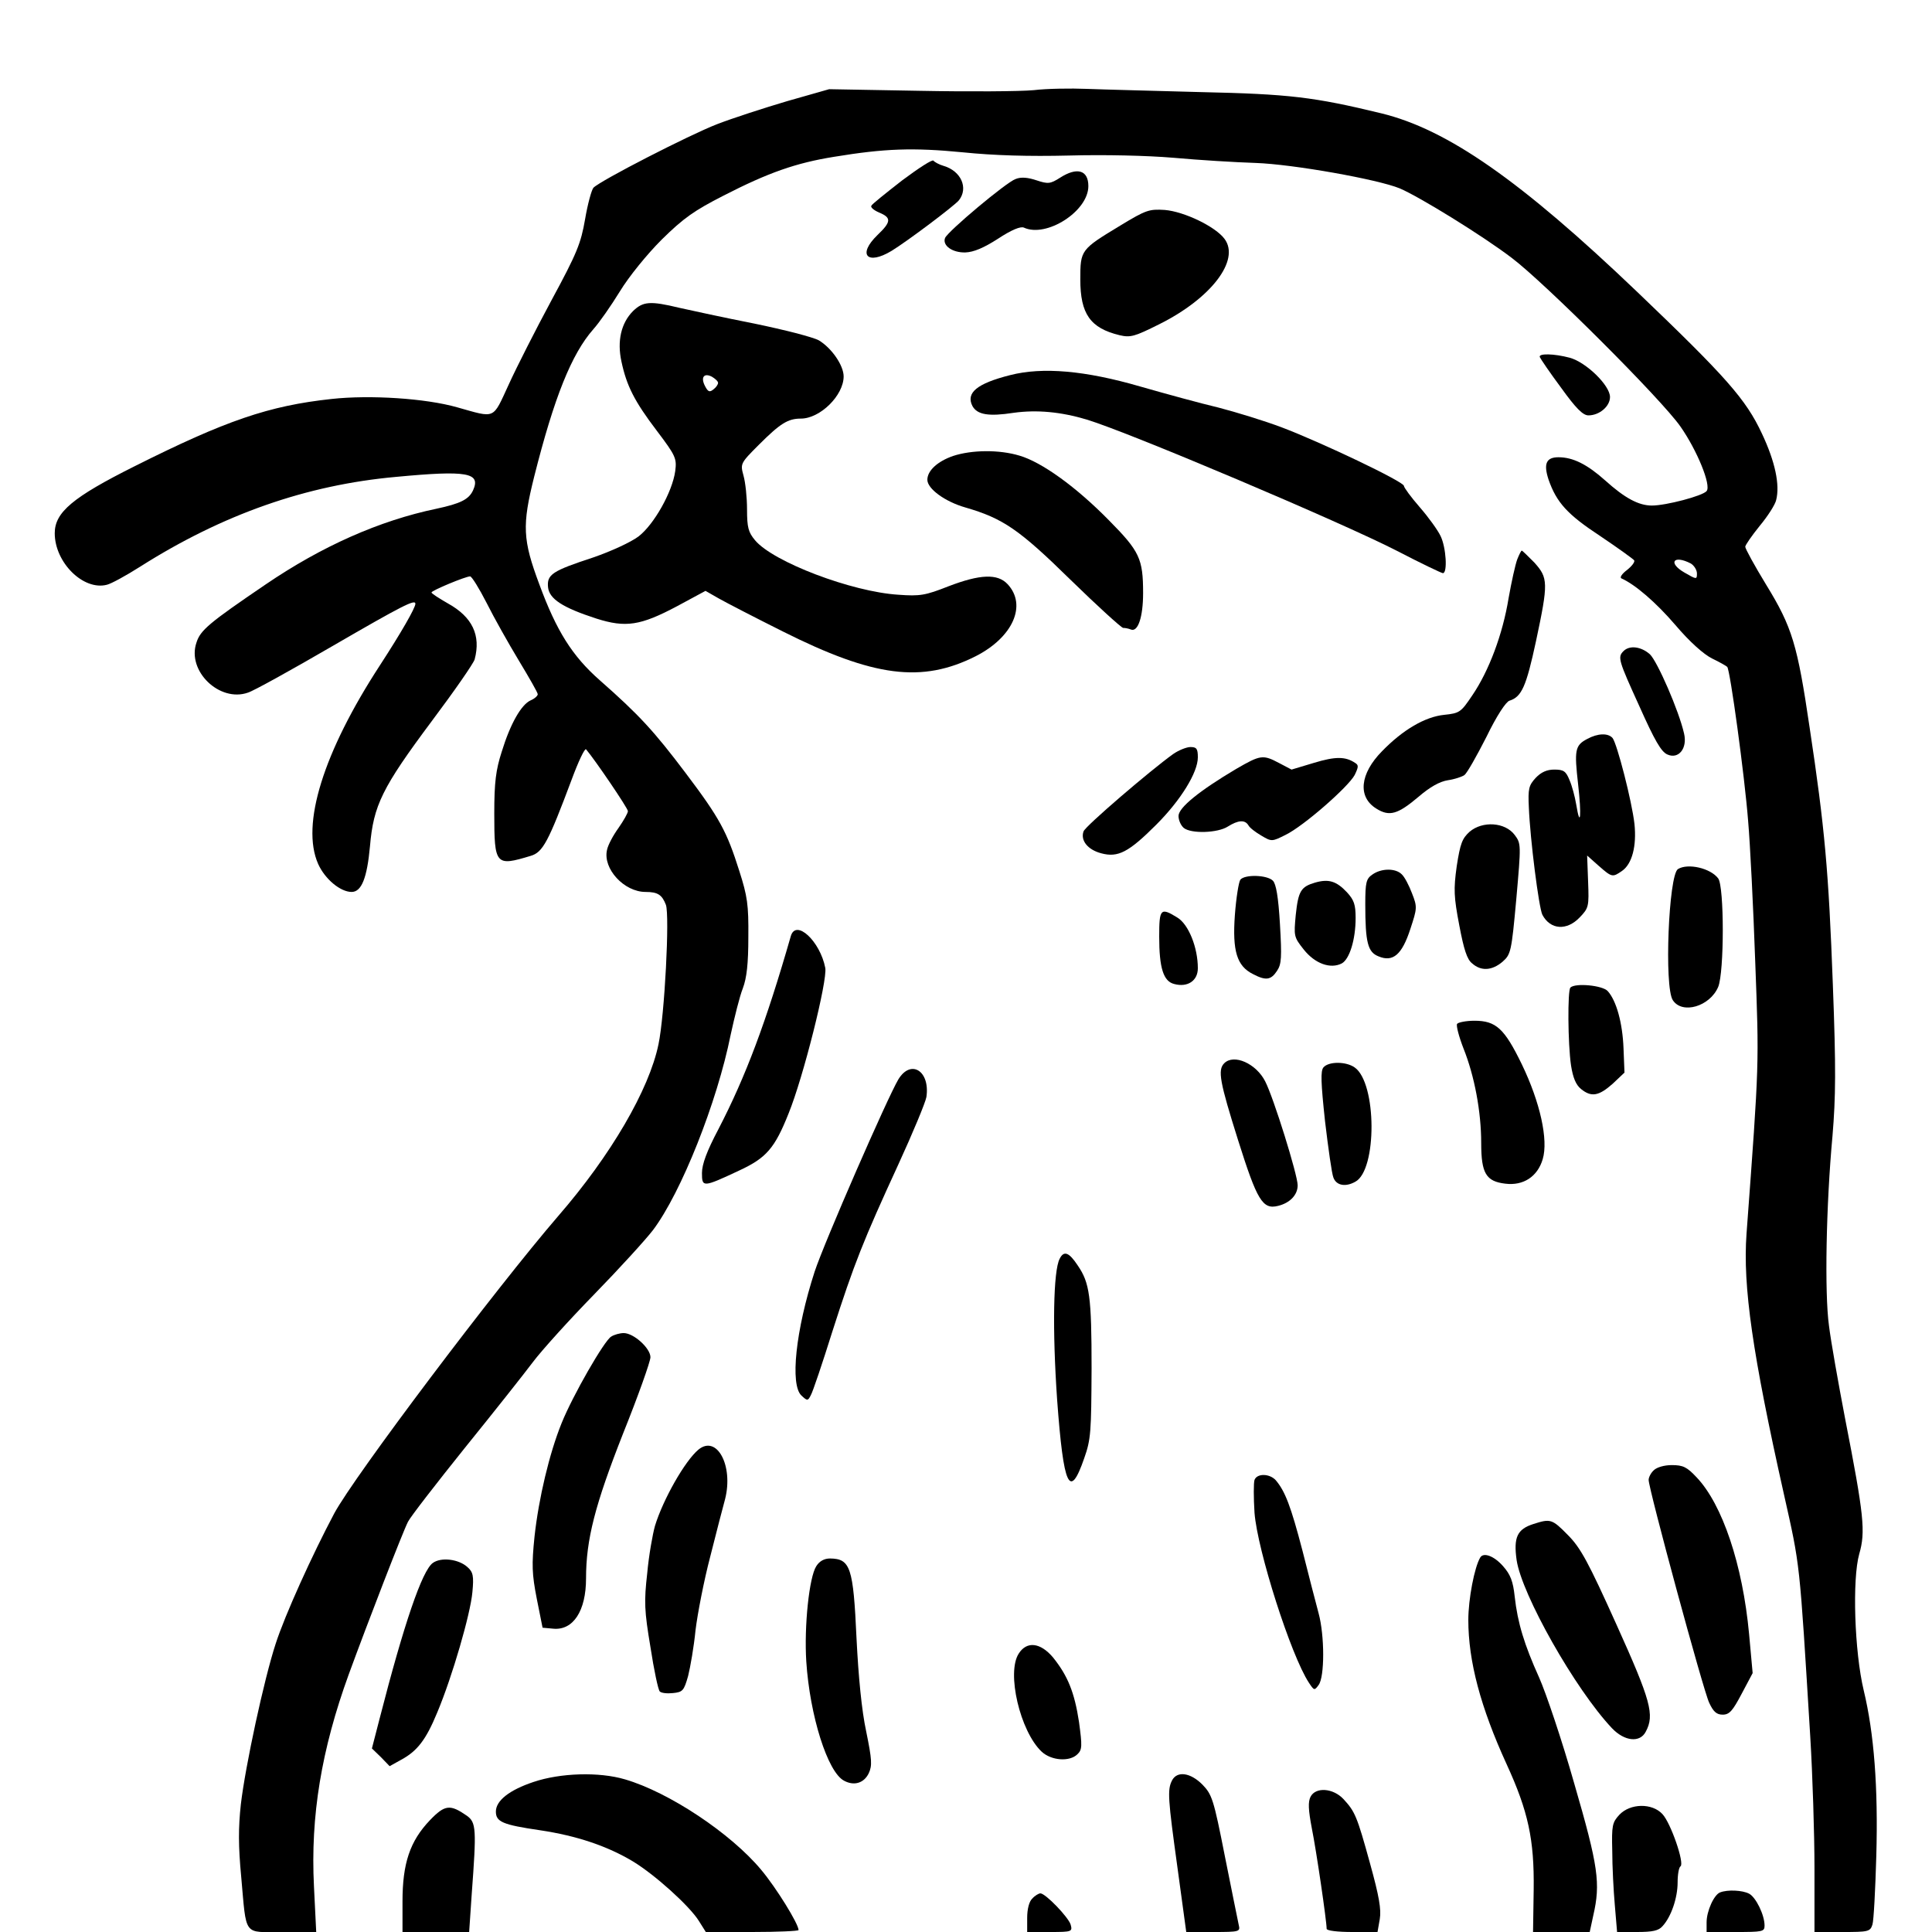
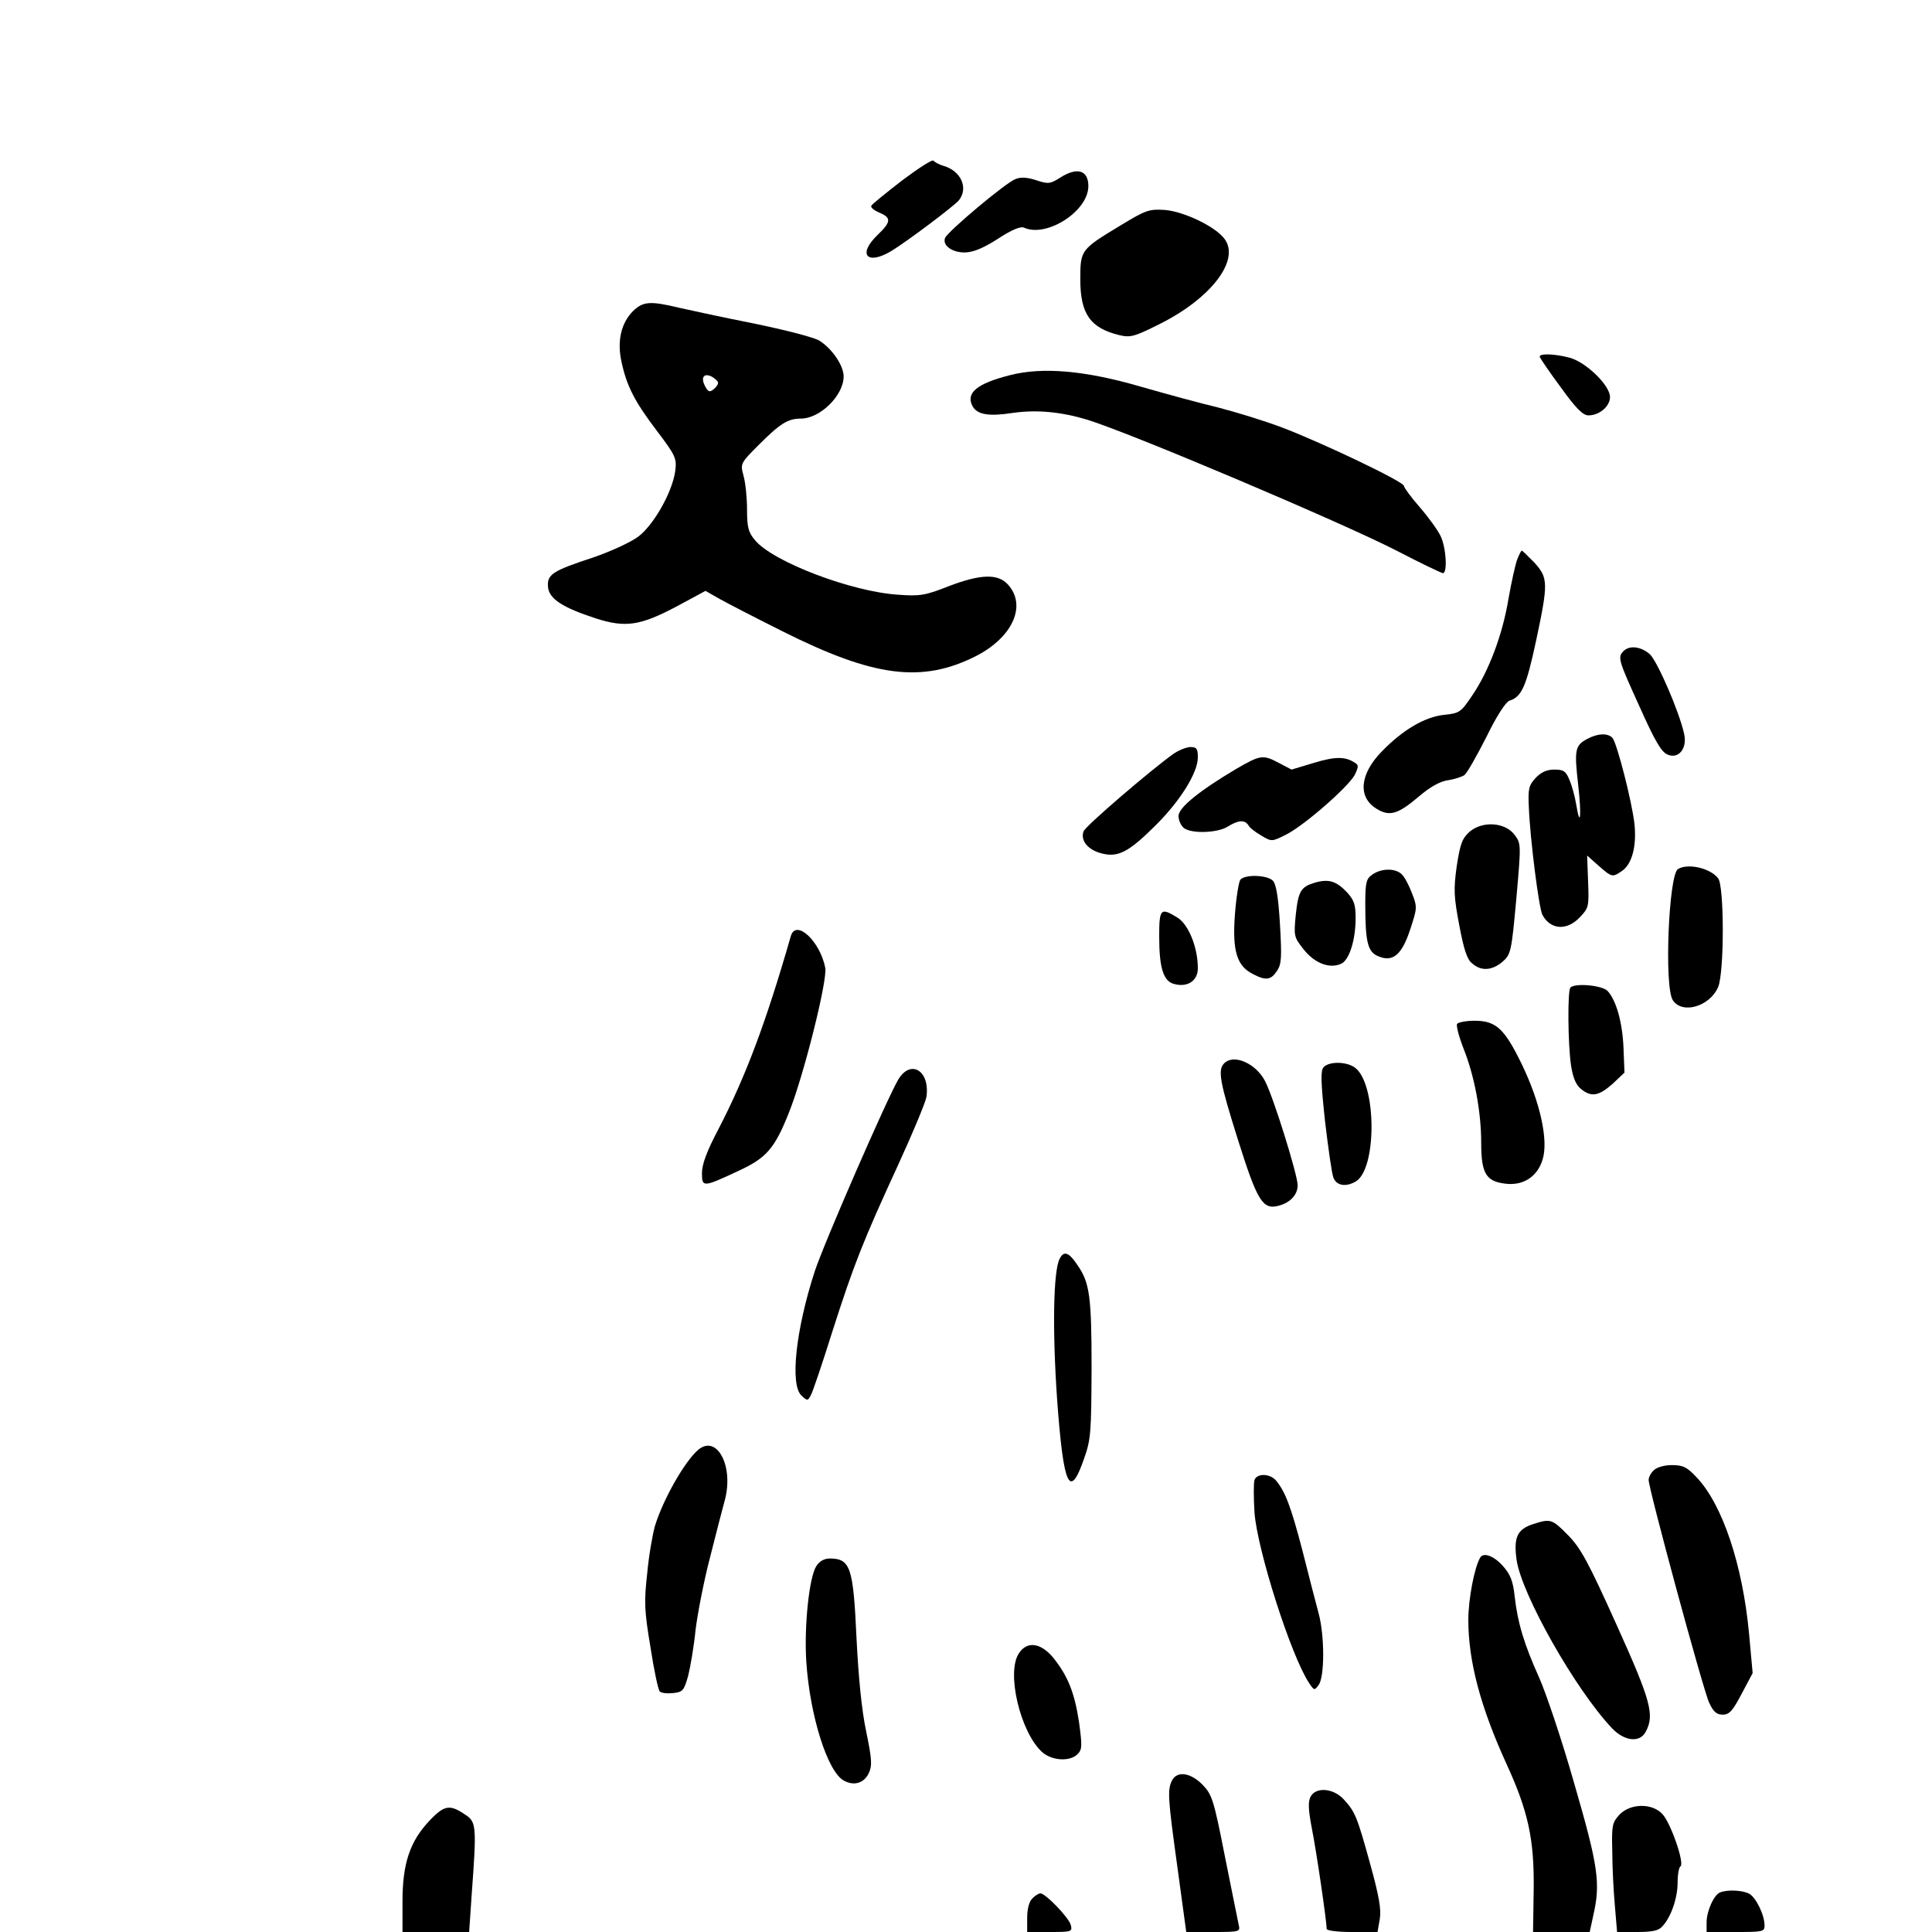
<svg xmlns="http://www.w3.org/2000/svg" version="1.0" width="600pt" height="600pt" viewBox="0 0 600 600" preserveAspectRatio="xMidYMid meet">
  <g transform="translate(0,600) scale(0.1,-0.1)" fill="#000000" stroke="none">
-     <path d="M3210 5720 c-41 -4 -201 -5 -355 -2 l-280 5 -130 -37 c-71 -21 -170 -53 -219 -72 -87 -34 -360 -174 -383 -197 -6 -7 -18 -51 -26 -98 -13 -75 -25 -105 -104 -251 -49 -91 -109 -209 -133 -262 -51 -110 -39 -105 -160 -71 -98 28 -271 39 -390 26 -195 -21 -329 -67 -612 -209 -192 -96 -248 -143 -248 -208 0 -91 89 -179 162 -160 13 3 59 28 103 56 257 163 517 254 795 279 222 21 264 13 239 -42 -13 -28 -39 -41 -114 -57 -177 -37 -355 -116 -530 -235 -175 -119 -203 -142 -215 -181 -30 -88 72 -186 160 -155 17 5 136 71 265 146 214 124 255 145 255 130 0 -13 -45 -91 -110 -191 -176 -270 -246 -495 -192 -617 21 -47 69 -87 104 -87 31 0 48 44 57 142 11 127 37 181 193 390 69 92 128 177 132 190 20 75 -7 132 -83 174 -28 16 -51 31 -51 34 0 6 106 50 120 50 5 0 28 -37 51 -82 23 -46 68 -126 100 -179 32 -53 59 -100 59 -105 0 -5 -10 -14 -22 -19 -29 -13 -63 -72 -90 -160 -18 -56 -23 -94 -23 -191 0 -161 4 -165 113 -132 38 11 55 44 127 236 21 57 41 99 45 95 28 -33 130 -183 130 -192 0 -6 -13 -29 -29 -52 -16 -22 -33 -53 -36 -69 -13 -58 53 -130 120 -130 38 0 51 -9 63 -40 12 -34 -4 -343 -23 -433 -29 -141 -148 -345 -311 -533 -194 -225 -633 -807 -696 -924 -68 -128 -153 -315 -182 -405 -36 -110 -94 -379 -108 -498 -8 -73 -8 -130 1 -225 17 -189 5 -172 128 -172 l105 0 -7 142 c-11 218 23 424 108 658 60 164 168 443 184 474 8 16 88 119 177 230 89 110 184 230 211 266 27 36 112 130 190 210 78 80 160 170 183 200 88 117 199 397 241 606 12 55 28 120 38 145 12 32 17 76 17 159 1 100 -3 127 -28 205 -39 123 -60 163 -168 306 -96 127 -142 178 -266 287 -85 75 -134 153 -187 297 -52 139 -54 183 -16 335 62 246 116 381 184 458 18 20 55 73 82 117 28 46 84 115 130 161 68 67 101 90 191 136 140 72 226 102 344 121 158 26 246 29 400 14 98 -10 205 -13 330 -10 110 3 242 0 325 -7 77 -7 191 -14 254 -16 117 -4 380 -51 448 -79 61 -26 256 -146 348 -216 102 -77 465 -439 524 -524 51 -73 96 -182 81 -200 -12 -15 -126 -45 -170 -45 -41 0 -84 23 -145 78 -56 50 -100 72 -145 72 -38 0 -47 -20 -31 -69 25 -72 59 -109 161 -176 55 -37 102 -71 105 -75 3 -5 -7 -18 -22 -30 -16 -12 -23 -23 -18 -26 43 -19 108 -75 168 -145 45 -53 88 -91 114 -104 23 -11 44 -23 47 -26 9 -9 54 -338 65 -479 6 -69 16 -265 22 -437 12 -322 13 -305 -27 -844 -12 -164 19 -376 116 -809 51 -228 48 -200 82 -755 7 -116 13 -299 13 -408 l0 -197 86 0 c81 0 87 1 94 23 4 12 9 108 12 213 6 214 -7 381 -39 514 -29 121 -36 346 -14 424 20 69 15 119 -44 421 -21 110 -44 239 -50 288 -14 102 -9 373 11 590 10 120 11 209 1 470 -13 351 -25 486 -72 797 -38 258 -54 312 -135 444 -36 59 -65 112 -65 118 0 5 20 34 45 65 25 30 48 66 51 80 12 47 -3 119 -44 206 -50 107 -110 175 -387 440 -363 347 -590 505 -795 555 -210 51 -287 60 -560 66 -146 4 -305 8 -355 10 -49 2 -124 1 -165 -4z m2041 -1470 c10 -6 19 -20 19 -31 0 -19 -1 -19 -39 3 -52 30 -34 56 20 28z" />
    <path d="M2802 5440 c-50 -39 -94 -74 -96 -79 -3 -5 8 -14 24 -21 39 -16 38 -29 -5 -70 -63 -61 -32 -95 44 -49 49 30 194 139 209 157 30 38 7 91 -48 107 -14 4 -28 12 -31 16 -3 5 -46 -23 -97 -61z" />
    <path d="M3292 5448 c-30 -19 -37 -20 -73 -8 -27 9 -48 11 -65 4 -29 -10 -210 -162 -219 -183 -9 -23 22 -46 63 -45 26 1 57 14 102 43 41 27 70 39 80 34 70 -32 200 51 200 129 0 50 -35 60 -88 26z" />
    <path d="M3480 5300 c-124 -75 -125 -76 -125 -168 0 -107 31 -151 122 -173 34 -8 47 -4 123 34 161 80 252 199 203 265 -28 38 -125 85 -186 90 -48 3 -58 0 -137 -48z" />
    <path d="M1966 5034 c-37 -37 -50 -93 -36 -157 16 -75 40 -123 110 -215 59 -78 62 -86 57 -125 -9 -65 -66 -166 -114 -203 -24 -18 -85 -46 -140 -65 -128 -42 -145 -53 -141 -93 4 -36 45 -63 150 -97 91 -29 137 -22 250 38 l89 48 42 -24 c23 -13 112 -59 198 -102 283 -142 432 -161 599 -77 116 59 160 159 99 224 -31 33 -85 31 -184 -7 -71 -28 -88 -31 -155 -26 -145 9 -389 102 -445 169 -21 25 -25 40 -25 96 0 37 -5 84 -11 105 -10 37 -10 38 48 96 66 66 90 81 130 81 60 0 133 72 133 131 0 34 -37 88 -77 112 -18 10 -108 33 -200 52 -92 18 -197 41 -233 49 -91 22 -113 20 -144 -10z m264 -223 c0 -5 -6 -14 -14 -20 -12 -10 -17 -8 -26 9 -15 28 -4 43 21 30 10 -6 19 -14 19 -19z" />
    <path d="M4782 4891 c2 -5 31 -48 66 -95 46 -64 68 -86 85 -86 34 0 67 28 67 57 0 36 -74 108 -125 122 -49 13 -98 14 -93 2z" />
    <path d="M3137 4835 c-103 -26 -138 -55 -117 -96 15 -27 50 -33 128 -21 72 10 147 3 227 -21 132 -40 791 -319 964 -408 73 -38 138 -69 142 -69 15 0 10 80 -7 115 -9 19 -38 59 -65 90 -27 31 -49 61 -49 66 0 13 -256 135 -380 182 -53 20 -141 47 -195 61 -55 13 -165 43 -245 66 -169 49 -302 61 -403 35z" />
-     <path d="M2960 4584 c-49 -17 -80 -46 -80 -74 0 -28 55 -68 118 -86 117 -34 167 -68 327 -225 84 -82 158 -149 163 -149 6 0 17 -2 24 -5 22 -9 38 39 38 113 0 107 -11 130 -106 226 -102 104 -209 181 -278 201 -63 19 -148 18 -206 -1z" />
    <path d="M4712 4263 c-6 -16 -18 -70 -27 -121 -18 -111 -61 -226 -113 -302 -35 -52 -39 -55 -87 -60 -59 -6 -128 -46 -193 -113 -69 -70 -76 -142 -18 -178 41 -26 67 -18 132 37 35 30 65 47 91 51 21 3 44 11 51 16 8 6 38 59 68 118 32 66 61 110 72 113 38 12 52 45 82 184 39 183 38 197 -5 245 -20 20 -37 37 -39 37 -2 0 -8 -12 -14 -27z" />
    <path d="M5042 3978 c-19 -19 -16 -28 50 -173 46 -103 67 -140 86 -148 35 -16 63 19 52 65 -16 71 -83 224 -106 246 -27 24 -63 29 -82 10z" />
    <path d="M4929 3705 c-38 -20 -40 -35 -28 -141 11 -96 7 -141 -6 -62 -4 24 -13 58 -21 76 -11 27 -18 32 -47 32 -23 0 -41 -8 -58 -26 -21 -23 -24 -33 -21 -92 4 -99 31 -311 42 -333 25 -47 76 -50 116 -8 28 29 29 34 26 111 l-3 81 36 -32 c41 -36 43 -36 72 -16 32 22 46 78 39 146 -8 71 -54 249 -68 267 -14 16 -46 15 -79 -3z" />
    <path d="M3643 3658 c-71 -51 -273 -224 -278 -240 -10 -28 13 -57 55 -68 52 -14 85 3 171 89 76 76 129 162 129 209 0 27 -4 32 -23 32 -12 0 -37 -10 -54 -22z" />
    <path d="M3839 3612 c-113 -67 -179 -120 -179 -146 0 -13 7 -29 16 -37 23 -19 106 -16 137 4 32 20 53 22 64 4 4 -8 23 -22 40 -32 32 -19 33 -19 75 2 56 27 195 149 215 186 12 25 13 31 1 38 -30 20 -61 20 -127 0 l-70 -21 -38 20 c-51 27 -58 26 -134 -18z" />
    <path d="M4564 3417 c-23 -21 -29 -36 -40 -107 -10 -72 -9 -95 8 -184 14 -74 24 -106 40 -118 28 -25 62 -22 94 5 26 23 28 30 43 195 15 170 15 172 -5 199 -30 40 -100 44 -140 10z" />
    <path d="M5211 3301 c-29 -19 -43 -366 -16 -407 29 -45 115 -20 141 41 19 46 19 312 0 337 -24 32 -94 48 -125 29z" />
    <path d="M4262 3284 c-19 -13 -22 -24 -22 -92 0 -120 8 -149 41 -162 45 -19 73 5 99 85 21 64 22 68 5 111 -9 24 -23 51 -32 59 -19 19 -63 19 -91 -1z" />
    <path d="M3852 3268 c-5 -7 -13 -56 -17 -110 -8 -111 6 -158 56 -183 40 -21 56 -19 75 10 14 21 15 42 9 145 -5 85 -12 125 -22 135 -18 18 -87 20 -101 3z" />
    <path d="M4084 3259 c-44 -13 -52 -26 -60 -101 -6 -65 -6 -68 25 -107 35 -44 83 -61 118 -43 24 13 43 74 43 141 0 42 -5 56 -27 80 -33 35 -57 42 -99 30z" />
-     <path d="M3600 3091 c0 -97 13 -139 47 -147 41 -11 73 10 73 49 0 65 -29 136 -63 157 -53 33 -57 28 -57 -59z" />
+     <path d="M3600 3091 c0 -97 13 -139 47 -147 41 -11 73 10 73 49 0 65 -29 136 -63 157 -53 33 -57 28 -57 -59" />
    <path d="M2456 3093 c-77 -268 -140 -436 -225 -600 -36 -68 -51 -109 -51 -136 0 -45 3 -45 116 8 84 39 110 69 153 177 46 113 121 413 114 452 -16 83 -91 153 -107 99z" />
    <path d="M4877 2933 c-9 -9 -8 -174 2 -242 6 -38 15 -60 31 -73 32 -26 55 -22 98 16 l37 35 -3 75 c-3 79 -22 148 -49 178 -16 18 -101 26 -116 11z" />
    <path d="M4525 2820 c-3 -6 6 -40 20 -76 34 -85 55 -196 55 -294 0 -94 15 -119 75 -126 56 -7 100 22 116 76 18 60 -8 177 -65 295 -54 111 -80 135 -147 135 -26 0 -51 -5 -54 -10z" />
    <path d="M3802 2698 c-21 -21 -14 -58 43 -239 59 -187 76 -216 124 -204 37 9 61 34 61 64 0 32 -75 273 -101 323 -28 55 -97 86 -127 56z" />
    <path d="M4110 2685 c-9 -11 -8 -46 5 -167 10 -84 21 -163 26 -175 9 -25 38 -30 68 -13 68 36 67 307 -2 355 -27 19 -81 19 -97 0z" />
    <path d="M2790 2648 c-34 -57 -230 -506 -260 -597 -59 -182 -77 -352 -41 -385 18 -17 20 -17 29 1 6 10 36 99 67 198 68 212 96 282 205 519 45 98 84 192 87 209 12 81 -48 119 -87 55z" />
    <path d="M3291 2091 c-20 -37 -23 -222 -8 -438 20 -272 39 -312 84 -182 21 59 22 82 23 279 0 224 -6 266 -43 320 -27 41 -43 47 -56 21z" />
-     <path d="M1898 1849 c-21 -12 -119 -182 -154 -269 -38 -94 -71 -233 -84 -352 -9 -88 -8 -116 7 -193 l18 -90 33 -3 c62 -6 102 55 102 156 0 121 28 229 115 450 47 117 85 224 85 237 0 28 -52 75 -83 75 -12 0 -30 -5 -39 -11z" />
    <path d="M2169 1498 c-42 -35 -110 -155 -135 -237 -7 -25 -19 -91 -24 -147 -10 -88 -9 -116 10 -229 11 -72 24 -133 29 -138 5 -5 23 -7 41 -5 30 3 34 7 47 53 7 28 18 91 23 142 6 50 26 154 46 230 19 76 40 156 46 178 26 104 -26 200 -83 153z" />
    <path d="M5136 1434 c-9 -8 -16 -22 -16 -30 0 -28 170 -655 188 -692 13 -28 23 -37 42 -37 21 0 31 12 59 65 l34 64 -11 121 c-20 216 -83 403 -163 487 -30 32 -42 38 -77 38 -24 0 -47 -7 -56 -16z" />
    <path d="M3896 1404 c-3 -9 -3 -55 0 -102 9 -117 113 -443 169 -528 16 -24 17 -25 30 -7 19 25 19 153 0 223 -8 30 -31 118 -50 194 -36 138 -54 185 -83 219 -19 21 -58 22 -66 1z" />
    <path d="M4762 1267 c-50 -16 -62 -41 -52 -112 16 -107 181 -400 296 -522 39 -41 87 -46 105 -11 28 52 16 96 -91 333 -87 193 -111 238 -151 278 -49 50 -54 51 -107 34z" />
    <path d="M4597 1163 c-18 -30 -37 -129 -37 -194 0 -128 38 -271 119 -448 67 -146 86 -234 84 -389 l-2 -132 88 0 88 0 11 51 c23 100 16 152 -59 410 -38 134 -88 282 -109 329 -46 102 -67 170 -76 252 -5 47 -13 68 -36 94 -28 32 -61 44 -71 27z" />
-     <path d="M1344 1146 c-33 -24 -89 -187 -165 -483 l-24 -93 28 -27 27 -28 36 20 c50 27 77 62 112 147 47 112 103 306 109 373 5 51 2 63 -15 78 -27 25 -82 32 -108 13z" />
    <path d="M2535 1136 c-22 -34 -38 -186 -31 -296 11 -168 66 -343 117 -370 31 -17 62 -8 77 23 11 24 10 42 -8 130 -14 65 -24 169 -30 289 -10 221 -19 247 -82 248 -18 0 -33 -8 -43 -24z" />
    <path d="M3164 865 c-39 -59 4 -242 71 -305 30 -28 87 -32 111 -8 15 14 15 26 5 100 -14 92 -35 144 -81 201 -39 46 -81 51 -106 12z" />
-     <path d="M1657 466 c-75 -25 -117 -58 -117 -92 0 -32 21 -41 137 -58 114 -17 209 -49 289 -97 69 -42 175 -138 204 -184 l22 -35 144 0 c79 0 144 3 144 6 0 19 -69 131 -116 187 -94 113 -286 241 -423 281 -81 24 -201 20 -284 -8z" />
    <path d="M3640 471 c-15 -29 -13 -56 17 -273 l27 -198 84 0 c82 0 84 1 79 22 -3 13 -22 109 -43 213 -35 178 -40 192 -70 223 -37 37 -78 43 -94 13z" />
    <path d="M4070 420 c-8 -16 -7 -40 4 -98 14 -69 46 -288 46 -312 0 -6 35 -10 79 -10 l79 0 7 40 c5 30 -2 71 -30 172 -41 149 -47 162 -83 201 -32 34 -86 38 -102 7z" />
    <path d="M1335 347 c-62 -65 -85 -134 -85 -252 l0 -95 104 0 103 0 8 118 c15 202 14 222 -15 243 -52 36 -68 35 -115 -14z" />
    <path d="M5029 364 c-22 -24 -24 -33 -22 -112 0 -48 4 -124 8 -169 l7 -83 62 0 c48 0 67 4 79 18 27 29 47 88 47 136 0 25 4 47 9 50 13 9 -30 134 -56 162 -32 35 -100 34 -134 -2z" />
    <path d="M5342 123 c-19 -7 -42 -58 -42 -93 l0 -30 90 0 c84 0 90 1 90 20 0 33 -27 88 -48 99 -21 11 -67 13 -90 4z" />
    <path d="M3206 104 c-10 -9 -16 -33 -16 -60 l0 -44 71 0 c68 0 70 1 64 23 -7 23 -78 97 -94 97 -5 0 -17 -7 -25 -16z" />
  </g>
</svg>